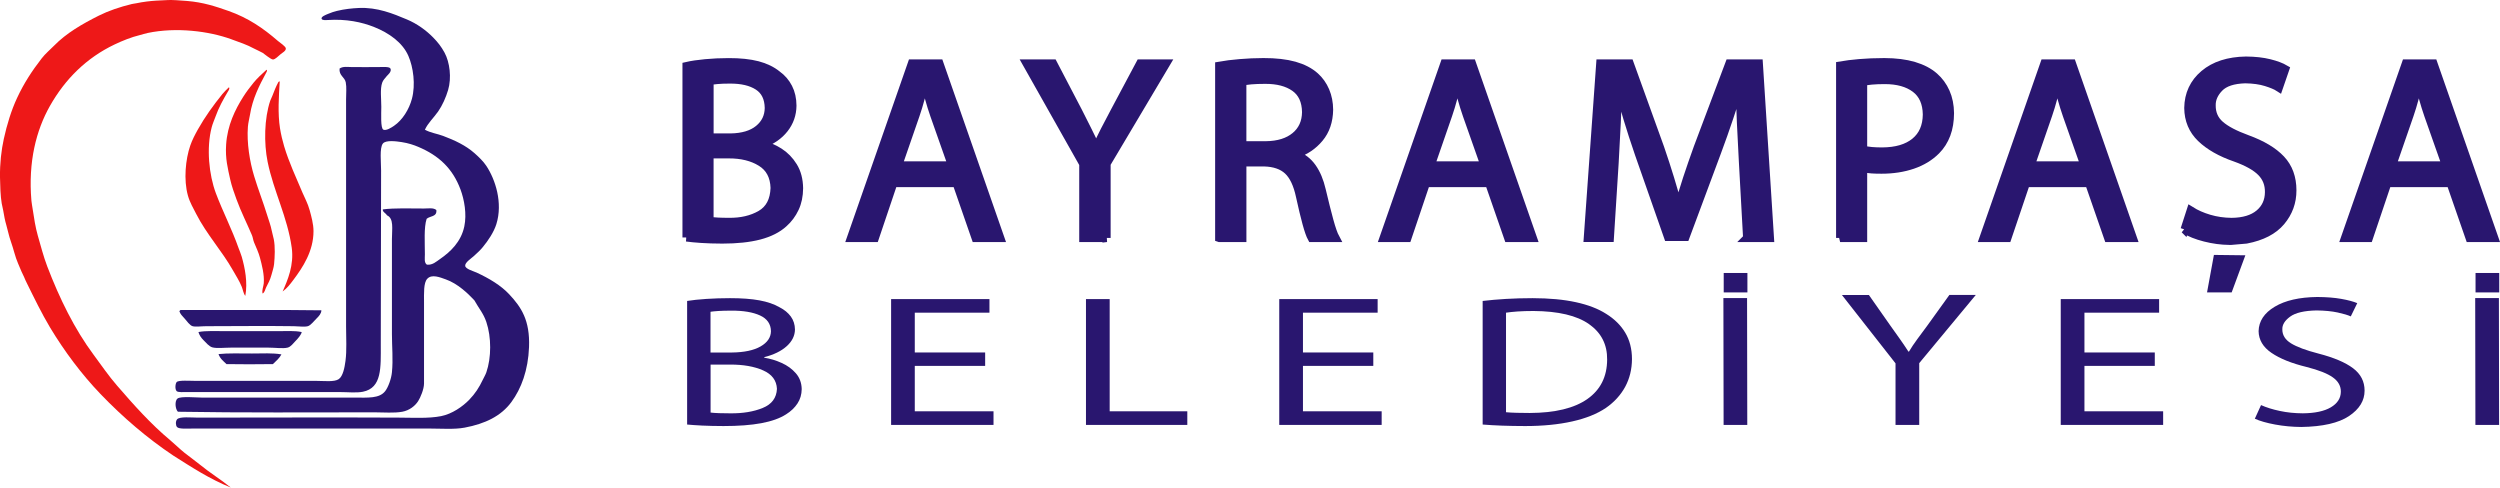
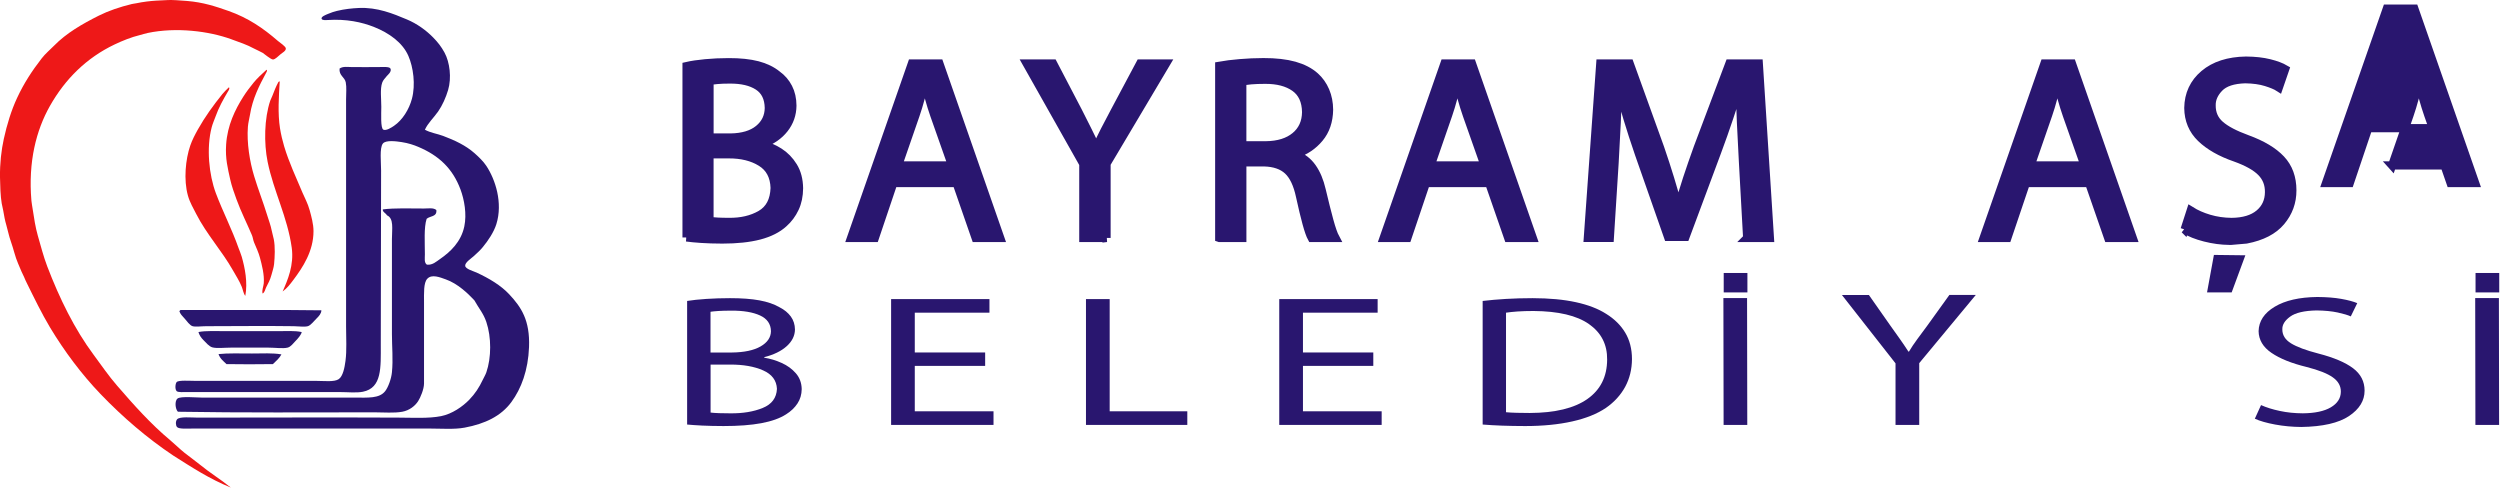
<svg xmlns="http://www.w3.org/2000/svg" id="Layer_2" data-name="Layer 2" viewBox="0 0 726.79 141.76">
  <defs>
    <style>
      .cls-1 {
        stroke: #29166f;
        stroke-width: 2.38px;
      }

      .cls-1, .cls-2, .cls-3 {
        fill: #29166f;
      }

      .cls-1, .cls-3 {
        fill-rule: evenodd;
      }

      .cls-4 {
        fill: #ee1818;
      }
    </style>
  </defs>
  <g id="Foreground">
    <g>
      <g>
        <path class="cls-2" d="m148.07,85.59c3.49,3.74,6.02,7.53,5.73,15.3-.26,6.75-2.25,12.07-5.13,15.99-3.01,4.09-7.63,6.32-13.6,7.44-3.03.57-6.75.26-10.34.26H56.26c-1.59,0-4.22.22-4.79-.43-.43-.48-.46-1.66,0-2.23.72-.89,4.28-.51,5.98-.51,19.51,0,39-.1,58.39,0,4.28.02,8.74.29,12.39-.43,3.17-.62,6.29-2.79,8.21-4.79,1.67-1.74,2.82-3.47,3.93-5.81.32-.68.77-1.42,1.02-2.14,1.48-4.28,1.48-10.24,0-14.62-.84-2.5-2.15-3.92-3.5-6.33-1.92-2.05-4.86-4.85-8.29-6.07-1.65-.58-4.06-1.61-5.39-.17-1.1,1.19-.94,4.15-.94,6.93v23.51c0,1.64-1.05,4.11-1.71,5.13-.92,1.42-2.55,2.7-4.61,3.08-2.42.44-5.29.17-8.04.17-18.91,0-38.48.15-57.19-.17-.77-.76-1.01-3.16-.09-3.85.96-.71,5.58-.26,7.18-.26h44.28c3.91,0,7.19.3,8.89-1.88.87-1.12,1.77-3.54,1.96-5.47.38-3.74,0-7.51,0-11.11v-27.62c0-2.91.63-6.01-1.45-6.92-.3-.62-1.32-.96-1.2-1.71,3.41-.45,7.99-.26,11.97-.26,1.29,0,2.7-.29,3.59.43.25,2.04-1.88,1.7-2.82,2.57-.83,2.53-.51,6.87-.51,10.34,0,1.13-.26,2.43.6,2.99,1.64.16,2.75-.93,3.77-1.62,3.12-2.15,6.16-5.07,7.09-9.49.76-3.61,0-7.79-1.11-10.77-2.29-6.12-6.32-9.87-12.31-12.39-1.25-.53-2.84-1.07-4.79-1.37-1.67-.26-4.65-.63-5.47.43-1,1.28-.51,5.47-.51,7.86,0,16.8-.09,33.04-.09,50.61,0,6.59.39,12.57-5.21,13.68-1.92.38-4.44.09-6.76.09h-44.28c-1.05,0-2.66.13-3.08-.26-.57-.54-.41-2.22,0-2.65.57-.6,3.81-.34,5.56-.34h35.06c2.27,0,5.2.38,6.49-.51,1.21-.83,1.7-3.31,1.96-5.3.41-3.11.17-6.59.17-10V28.91c0-1.75.19-3.54-.09-4.96-.3-1.56-2.01-1.95-1.8-4.02.99-.71,2.38-.43,3.59-.43,2.71,0,5.03.03,7.7,0,1.18-.02,3.2-.18,3.5.43.45.89-.84,1.91-1.03,2.14-.62.79-1.09,1.18-1.37,1.96-.65,1.83-.26,4.66-.26,7.01,0,1.96-.26,6.27.6,6.66.83.38,2.39-.64,3.08-1.11,2.51-1.71,4.4-4.81,5.22-7.86,1.1-4.12.4-9.21-1.03-12.48-1.71-3.93-5.7-6.7-9.92-8.38-3.61-1.44-8.09-2.41-13.59-2.05-.45.03-1.52.13-1.71-.34-.25-.64,1.24-1.18,1.88-1.45,1-.43,1.77-.66,2.57-.86,2.26-.55,4.42-.76,6.32-.85,5.42-.26,9.99,1.64,14.02,3.33,2.89,1.21,5.61,3.15,7.7,5.31,1.36,1.41,2.27,2.56,3.25,4.35,1.51,2.78,2.08,7.31,1.03,10.86-.64,2.16-1.67,4.48-2.9,6.24-1.29,1.84-2.96,3.35-3.85,5.3,1.7.93,3.61,1.16,5.3,1.8,3.46,1.31,6.56,2.75,9.15,5.04,1.25,1.11,2.53,2.34,3.42,3.68,2.62,3.94,4.84,10.74,2.91,16.92-.73,2.34-2.4,4.81-3.93,6.67-.73.89-1.62,1.73-2.65,2.65-.79.71-2.59,1.86-2.48,2.82.11.92,2.34,1.51,3.34,1.96,3.59,1.67,7.04,3.7,9.48,6.33Z" />
        <path class="cls-2" d="m93.44,90.21c-.05.95-.67,1.66-1.51,2.48-.57.56-1.62,1.92-2.43,2.14-.98.27-2.7.02-4.1,0-8.41-.13-16.88,0-25.39,0-1.47,0-3.11.25-4.02,0-.82-.23-1.72-1.55-2.25-2.14-.76-.83-1.34-1.39-1.59-2.22-.01-.07.04-.08.09-.09.05-.12.13-.2.26-.26,13.62.06,27.47-.11,40.95.09Z" />
        <path class="cls-4" d="m91.14,67.21c.01,5.81-3.15,10.56-5.81,14.11-.92,1.22-1.88,2.51-3.17,3.42,1.5-3.37,3.35-7.7,2.65-12.74-1.22-8.84-5.26-16.37-7.01-24.96-1.1-5.42-.98-12.61.77-17.78.16-.45.43-.9.6-1.37.5-1.31,1.05-2.72,1.71-3.94.05-.12.13-.2.26-.26h.18c-.26,4.21-.61,9.29.08,13.6.29,1.78.71,3.59,1.2,5.22,1.43,4.76,3.42,8.95,5.3,13.42.73,1.73,1.57,3.15,2.13,5.21.46,1.67,1.11,3.98,1.11,6.07Z" />
        <path class="cls-2" d="m87.71,96.53c-.11.74-1.03,1.83-1.88,2.69-.59.59-1.28,1.61-2.22,1.84-1.36.34-3.64,0-5.56,0h-10.94c-1.85,0-4.08.28-5.39-.08-.96-.27-1.87-1.41-2.52-2.05-.78-.77-1.27-1.54-1.51-2.4,2.06-.43,5.39-.26,8.21-.26,4.83,0,9.99-.02,14.88,0,2.41.01,4.82-.19,6.92.26Z" />
        <path class="cls-4" d="m79.59,69.52c.44,2.28.3,5.12.09,7.27-.09.94-.5,2.16-.77,3.16-.39,1.45-.94,2.42-1.54,3.59-.32.64-.38,1.45-1.03,1.8-.27-.95.26-2.03.34-2.99.21-2.52-.57-5.4-1.11-7.44-.38-1.46-1.11-3-1.71-4.44-.29-.69-.33-1.42-.6-2.05-1.4-3.33-3.18-6.81-4.53-10.52-.66-1.83-1.36-3.74-1.8-5.72-.7-3.19-1.47-6.06-1.19-10.17.37-5.6,2.62-10.14,4.96-13.85.93-1.47,1.96-2.83,3-4.1,1.11-1.36,2.42-2.55,3.76-3.76h.08c.22.31-.12.78-.26,1.03-1.86,3.46-3.87,7.34-4.61,12.06-.19,1.15-.51,2.27-.6,3.42-.37,4.75.54,10.2,1.8,14.36,1.19,3.96,2.64,7.57,3.85,11.54.4,1.33.98,2.79,1.28,4.36.16.86.44,1.66.59,2.48Z" />
        <path class="cls-2" d="m81.82,103.03c-.62,1.15-1.58,1.95-2.48,2.82-4.53.05-9.3.09-13.5,0-.89-.86-1.88-1.6-2.31-2.91,2.65-.3,6.41-.17,9.74-.17,2.98,0,5.99-.2,8.55.26Z" />
        <path class="cls-4" d="m70.28,74.65c.91,3.19,1.78,7.45,1.03,11.37-.59-.78-.67-1.78-1.03-2.65-.69-1.7-1.67-3.2-2.57-4.79-3.17-5.62-7.66-10.47-10.69-16.42-.8-1.59-1.83-3.29-2.39-5.3-1.28-4.56-.69-10.56.68-14.53.55-1.61,1.41-3.26,2.22-4.7,2.09-3.72,4.48-7,7.1-10.26.57-.71,1.24-1.31,1.88-1.96h.09c.25.45-.22,1.01-.43,1.36-1.27,2.14-2.57,4.48-3.5,7.09-.37,1.03-.84,2.06-1.11,3.08-1.62,6.1-.79,13.93,1.2,19.24,1.97,5.26,4.68,10.48,6.58,15.9.31.88.69,1.68.94,2.57Z" />
        <path class="cls-4" d="m83.1,14.12c0,.72-1.05,1.23-1.51,1.63-.71.6-1.57,1.49-2.17,1.54-.48.03-1.15-.57-1.63-.86-.55-.34-1.01-.82-1.36-1.03-.8-.47-1.7-.81-2.57-1.28-2.04-1.11-4.26-1.86-6.67-2.73-6.41-2.33-15.92-3.56-24.28-1.8-.73.15-1.49.42-2.23.6-2.52.61-5.12,1.67-7.35,2.73-8.16,3.88-14.38,10.04-18.81,17.87-3.99,7.05-6.35,16.22-5.39,27.52.07.78.23,1.54.34,2.31.43,2.82.82,5.43,1.54,7.95.82,2.84,1.63,6,2.73,8.89,3.59,9.36,7.9,18.18,13.51,25.73,2.25,3.03,4.34,6.1,6.76,8.89,4.87,5.63,9.82,11.19,15.47,15.9,1.42,1.19,2.74,2.52,4.19,3.68,1.46,1.17,3.01,2.24,4.45,3.42,2.88,2.37,6.06,4.3,8.98,6.66-6.2-2.5-11.43-5.95-16.76-9.32-7.55-5.05-14.62-11.1-21.12-17.87-5.44-5.67-10.49-12.39-14.7-19.4-2.38-3.98-4.59-8.52-6.75-12.91-.26-.53-.54-1.11-.77-1.71-.23-.57-.55-1.07-.77-1.63-.3-.74-.64-1.56-.98-2.31-.85-1.92-1.3-4.17-2.1-6.41-.54-1.5-.83-3.05-1.28-4.62-.47-1.6-.64-2.65-.94-4.38-.09-.49-.34-1.55-.43-2.03C.12,56.94.05,53.98,0,51.57c-.06-4.09.39-7.89,1.11-11.2.91-4.15,2.18-8.31,3.85-11.88,2.01-4.33,4.35-7.89,7.18-11.54,1.03-1.34,2.37-2.44,3.59-3.68,3.57-3.64,8.13-6.28,12.99-8.72,2.83-1.42,6.1-2.52,9.58-3.37.45-.11.85-.13,1.28-.22C43.84.05,47.67.13,48.74.02c.9-.09,3.81.1,5.64.26,4.69.38,8.31,1.59,12.05,2.9,5.71,2.02,10.04,4.97,14.36,8.72.61.53,2.31,1.59,2.31,2.22Z" />
      </g>
      <g>
        <path class="cls-3" d="m199.77,123.42c1.14.11,2.6.21,4.37.3,1.78.09,3.84.13,6.2.14,4.31,0,7.96-.27,10.98-.83,3.01-.56,5.41-1.42,7.21-2.58,1.39-.87,2.49-1.91,3.3-3.14.81-1.22,1.22-2.62,1.24-4.2-.04-1.81-.61-3.34-1.71-4.6-1.1-1.26-2.47-2.26-4.13-3-1.65-.75-3.34-1.25-5.05-1.52v-.16c2.77-.7,4.94-1.76,6.52-3.18,1.58-1.42,2.38-3.04,2.41-4.85-.02-1.44-.42-2.7-1.2-3.78-.79-1.08-1.87-1.97-3.26-2.68-1.58-.92-3.53-1.59-5.86-2.02-2.33-.43-5.18-.64-8.57-.64-2.39,0-4.68.08-6.88.22-2.19.15-4.05.34-5.58.59v35.94Zm6.81-32.79c.54-.08,1.29-.16,2.25-.22.97-.06,2.23-.1,3.78-.1,3.5-.02,6.28.45,8.35,1.4,2.07.95,3.13,2.47,3.17,4.58-.03,1.8-1.03,3.28-3.01,4.42-1.98,1.14-4.77,1.73-8.36,1.77h-6.2v-11.84Zm0,15.36h5.65c3.83-.02,7.03.54,9.61,1.68,2.58,1.13,3.92,2.93,4.03,5.38-.12,2.62-1.5,4.48-4.14,5.55-2.63,1.08-5.78,1.6-9.43,1.56-1.21,0-2.29-.01-3.24-.05-.95-.03-1.78-.09-2.48-.17v-13.96Z" />
        <polygon class="cls-3" points="286.4 102.47 265.94 102.47 265.94 90.9 287.65 90.9 287.65 86.95 259.06 86.95 259.06 123.53 288.83 123.53 288.83 119.57 265.94 119.57 265.94 106.37 286.4 106.37 286.4 102.47" />
        <polygon class="cls-3" points="315.71 123.53 345.17 123.53 345.17 119.57 322.6 119.57 322.6 86.95 315.71 86.95 315.71 123.53" />
        <polygon class="cls-3" points="399.24 102.47 378.79 102.47 378.79 90.9 400.5 90.9 400.5 86.95 371.9 86.95 371.9 123.53 401.67 123.53 401.67 119.57 378.79 119.57 378.79 106.37 399.24 106.37 399.24 102.47" />
        <path class="cls-3" d="m431.02,123.42c1.71.14,3.59.24,5.63.32,2.04.08,4.29.11,6.75.12,5.16,0,9.72-.46,13.69-1.35,3.97-.89,7.22-2.2,9.75-3.91,2.44-1.69,4.31-3.74,5.62-6.14,1.3-2.4,1.96-5.1,1.98-8.09-.01-2.95-.67-5.51-1.97-7.67-1.3-2.16-3.15-3.99-5.55-5.47-2.3-1.47-5.22-2.6-8.76-3.37-3.54-.78-7.75-1.17-12.64-1.18-2.71,0-5.28.08-7.72.22-2.43.15-4.69.34-6.77.59v35.94Zm6.81-32.52c.9-.14,2.02-.25,3.35-.35,1.33-.09,2.88-.14,4.64-.14,7.21.05,12.59,1.32,16.14,3.82,3.55,2.5,5.31,5.93,5.26,10.3-.02,4.97-1.94,8.79-5.75,11.47-3.81,2.68-9.4,4.03-16.75,4.06-1.35,0-2.61-.01-3.8-.05-1.19-.03-2.22-.09-3.1-.17v-28.94Z" />
        <path class="cls-3" d="m557.95,123.53v-17.96l16.44-19.82h-7.68l-6.41,8.91c-1.03,1.38-1.99,2.68-2.9,3.92-.91,1.23-1.72,2.44-2.43,3.63h-.16c-.82-1.26-1.65-2.49-2.5-3.69s-1.77-2.49-2.74-3.85l-6.25-8.91h-7.84l15.58,19.87v17.9h6.89Z" />
-         <polygon class="cls-3" points="626.43 102.47 605.98 102.47 605.98 90.9 627.69 90.9 627.69 86.95 599.09 86.95 599.09 123.53 628.86 123.53 628.86 119.57 605.98 119.57 605.98 106.37 626.43 106.37 626.43 102.47" />
        <path class="cls-3" d="m655.54,121.74c1.48.67,3.44,1.23,5.88,1.68s4.98.69,7.59.71c6.22-.09,10.85-1.15,13.88-3.17,3.03-2.03,4.54-4.5,4.53-7.41,0-2.65-1.12-4.82-3.35-6.5-2.23-1.68-5.58-3.1-10.05-4.26-3.63-.94-6.29-1.93-7.99-2.98-1.7-1.05-2.54-2.41-2.52-4.08-.04-1.32.72-2.55,2.27-3.68,1.55-1.13,4.11-1.73,7.68-1.8,2.4.03,4.46.23,6.15.6,1.7.37,2.96.75,3.8,1.13l1.88-3.85c-1.14-.48-2.69-.89-4.65-1.24-1.96-.35-4.27-.53-6.95-.55-5.21.06-9.34,1-12.39,2.83-3.06,1.83-4.62,4.2-4.69,7.1.04,2.53,1.29,4.64,3.74,6.31,2.45,1.68,5.85,3.05,10.21,4.11,3.54.9,6.09,1.91,7.66,3.04s2.33,2.52,2.3,4.18c-.02,1.87-1,3.38-2.91,4.51s-4.63,1.71-8.15,1.74c-2.37-.01-4.6-.24-6.69-.69-2.09-.44-3.9-1.01-5.45-1.7l-1.8,3.96Z" />
        <path class="cls-1" d="m199.59,69.03c1.12.16,2.55.29,4.29.41,1.74.12,3.77.18,6.09.19,4.23,0,7.82-.38,10.78-1.15,2.96-.78,5.32-1.97,7.08-3.58,1.36-1.21,2.44-2.65,3.24-4.35.8-1.69,1.2-3.63,1.22-5.82-.04-2.51-.6-4.63-1.68-6.37-1.08-1.74-2.43-3.13-4.05-4.16-1.62-1.03-3.28-1.73-4.96-2.11v-.23c2.72-.97,4.85-2.45,6.4-4.41,1.55-1.97,2.33-4.21,2.36-6.73-.01-2-.41-3.75-1.18-5.24-.77-1.5-1.84-2.74-3.2-3.72-1.55-1.27-3.47-2.2-5.75-2.8-2.28-.59-5.09-.89-8.41-.88-2.35,0-4.6.11-6.75.31-2.15.2-3.98.47-5.48.82v49.82Zm6.68-45.47c.53-.12,1.26-.22,2.21-.31.95-.09,2.19-.14,3.71-.14,3.44-.02,6.17.62,8.2,1.94,2.03,1.31,3.07,3.43,3.12,6.34-.03,2.5-1.01,4.54-2.95,6.13-1.94,1.59-4.68,2.41-8.21,2.46h-6.08v-16.42Zm0,21.3h5.54c3.76-.02,6.9.75,9.44,2.33,2.54,1.57,3.85,4.06,3.95,7.46-.12,3.64-1.48,6.21-4.06,7.7-2.59,1.49-5.67,2.21-9.26,2.16-1.19,0-2.25-.02-3.19-.07-.93-.05-1.74-.12-2.43-.24v-19.35Z" />
        <path class="cls-1" d="m278.09,53.22l5.54,15.96h7.16l-17.69-50.72h-8l-17.69,50.72h6.92l5.38-15.96h18.39Zm-17-5.11l5.08-14.68c.53-1.55,1.01-3.11,1.42-4.66.42-1.55.81-3.06,1.19-4.54h.15c.38,1.46.78,2.96,1.2,4.49s.92,3.12,1.49,4.77l5.15,14.61h-15.69Z" />
        <path class="cls-1" d="m321.69,69.18v-21.6l17.31-29.12h-7.54l-7.46,14c-1.01,1.91-1.96,3.72-2.85,5.43-.89,1.71-1.68,3.39-2.38,5.03h-.15c-.8-1.74-1.62-3.45-2.46-5.12-.84-1.67-1.74-3.45-2.69-5.34l-7.31-14h-7.69l16.47,29.2v21.52h6.76Z" />
        <path class="cls-1" d="m354.48,69.18h6.68v-21.98h6.31c3,.07,5.31.87,6.94,2.39,1.62,1.52,2.8,4.01,3.53,7.47.69,3.18,1.33,5.8,1.89,7.87.57,2.07,1.07,3.49,1.49,4.25h6.92c-.53-.99-1.12-2.67-1.77-5.04-.65-2.37-1.39-5.33-2.23-8.88-.61-2.65-1.53-4.84-2.76-6.58-1.23-1.74-2.82-2.96-4.78-3.65v-.23c2.76-.91,5.05-2.45,6.86-4.63,1.82-2.17,2.76-4.92,2.82-8.25-.01-2.01-.37-3.84-1.08-5.51-.71-1.66-1.71-3.06-2.99-4.21-1.56-1.39-3.56-2.42-6-3.11-2.44-.68-5.45-1.03-9.01-1.02-2.31,0-4.6.11-6.86.3-2.26.19-4.26.44-5.99.75v50.05Zm6.68-45.46c.58-.15,1.42-.28,2.53-.38,1.11-.1,2.47-.15,4.09-.15,3.6-.02,6.47.73,8.62,2.25,2.15,1.52,3.26,3.91,3.31,7.16-.04,2.94-1.09,5.27-3.17,6.99-2.07,1.72-4.92,2.61-8.54,2.65h-6.85v-18.53Z" />
        <path class="cls-1" d="m432.92,53.22l5.54,15.96h7.16l-17.69-50.72h-8l-17.69,50.72h6.92l5.38-15.96h18.39Zm-17-5.11l5.08-14.68c.53-1.55,1.01-3.11,1.42-4.66.42-1.55.81-3.06,1.19-4.54h.15c.38,1.46.78,2.96,1.2,4.49.42,1.53.92,3.12,1.49,4.77l5.15,14.61h-15.69Z" />
        <path class="cls-1" d="m507.92,69.18h6.62l-3.23-50.72h-8.54l-9.23,24.53c-1.15,3.19-2.19,6.2-3.12,9.02-.92,2.82-1.73,5.51-2.42,8.06h-.15c-.69-2.63-1.46-5.35-2.33-8.18-.86-2.82-1.83-5.79-2.9-8.91l-8.85-24.53h-8.54l-3.62,50.72h6.39l1.38-21.75c.23-3.9.44-7.81.62-11.72.18-3.92.3-7.49.38-10.71h.15c.73,3,1.59,6.14,2.59,9.41.99,3.27,2.1,6.71,3.34,10.31l8.46,24.16h5.08l9.16-24.61c1.3-3.5,2.49-6.85,3.56-10.06,1.07-3.21,2.06-6.28,2.98-9.21h.15c.01,3.2.1,6.75.28,10.64.17,3.89.36,7.64.57,11.26l1.23,22.28Z" />
-         <path class="cls-1" d="m534.95,69.18h6.68v-20.32c.77.18,1.61.3,2.52.37.91.06,1.86.09,2.87.08,3.3,0,6.31-.47,9.03-1.4,2.72-.93,5-2.32,6.83-4.16,1.31-1.32,2.3-2.88,2.98-4.69.68-1.81,1.01-3.86,1.02-6.16-.02-2.27-.43-4.3-1.23-6.1-.8-1.8-1.91-3.3-3.3-4.52-1.54-1.36-3.52-2.4-5.94-3.12-2.42-.72-5.29-1.08-8.6-1.09-2.69,0-5.1.11-7.23.29-2.13.19-4,.41-5.61.69v50.12Zm6.68-45.39c.58-.15,1.42-.28,2.49-.38,1.08-.1,2.35-.15,3.82-.15,3.71,0,6.66.82,8.86,2.47,2.2,1.65,3.32,4.17,3.38,7.55-.04,3.45-1.19,6.1-3.47,7.96-2.28,1.86-5.46,2.79-9.54,2.81-1.12,0-2.14-.04-3.06-.12-.92-.08-1.75-.22-2.48-.4v-19.73Z" />
        <path class="cls-1" d="m607.34,53.22l5.54,15.96h7.16l-17.69-50.72h-8l-17.69,50.72h6.92l5.39-15.96h18.39Zm-17-5.11l5.08-14.68c.53-1.55,1.01-3.11,1.42-4.66.42-1.55.81-3.06,1.19-4.54h.15c.38,1.46.78,2.96,1.2,4.49.42,1.53.92,3.12,1.49,4.77l5.15,14.61h-15.69Z" />
        <path class="cls-1" d="m635.1,66.7c1.54.96,3.51,1.75,5.92,2.36,2.41.61,4.77.93,7.08.95h.54l4.39-.38c4.53-.87,7.9-2.61,10.1-5.23,2.2-2.62,3.3-5.64,3.29-9.07,0-3.67-1.1-6.68-3.29-9.01-2.19-2.33-5.48-4.3-9.87-5.9-3.56-1.3-6.18-2.67-7.84-4.13-1.67-1.46-2.49-3.34-2.47-5.66-.04-1.83.71-3.53,2.23-5.1,1.52-1.57,4.04-2.4,7.55-2.5,2.36.04,4.37.32,6.04.84,1.67.52,2.91,1.04,3.73,1.57l1.84-5.34c-1.12-.66-2.64-1.24-4.57-1.72-1.92-.48-4.19-.74-6.82-.76-5.11.08-9.17,1.39-12.17,3.92-3,2.53-4.54,5.82-4.6,9.85.04,3.51,1.27,6.43,3.67,8.75,2.41,2.32,5.75,4.23,10.02,5.7,3.47,1.25,5.97,2.65,7.51,4.22,1.54,1.57,2.29,3.5,2.26,5.8-.02,2.6-.98,4.68-2.86,6.25-1.88,1.57-4.55,2.37-7.99,2.41-2.33-.02-4.52-.34-6.57-.95-2.05-.61-3.83-1.4-5.35-2.36l-1.77,5.49Z" />
-         <path class="cls-1" d="m712.42,53.22l5.54,15.96h7.16l-17.69-50.72h-8l-17.69,50.72h6.92l5.38-15.96h18.39Zm-17-5.11l5.08-14.68c.53-1.55,1.01-3.11,1.42-4.66.42-1.55.81-3.06,1.19-4.54h.15c.38,1.46.78,2.96,1.2,4.49.42,1.53.92,3.12,1.49,4.77l5.15,14.61h-15.69Z" />
+         <path class="cls-1" d="m712.42,53.22h7.16l-17.69-50.72h-8l-17.69,50.72h6.92l5.38-15.96h18.39Zm-17-5.11l5.08-14.68c.53-1.55,1.01-3.11,1.42-4.66.42-1.55.81-3.06,1.19-4.54h.15c.38,1.46.78,2.96,1.2,4.49.42,1.53.92,3.12,1.49,4.77l5.15,14.61h-15.69Z" />
        <polygon class="cls-1" points="644.61 75.31 651.06 75.39 647.95 83.82 643.05 83.82 644.61 75.31" />
        <g>
          <rect class="cls-2" x="501.11" y="79.36" width="6.89" height="5.65" />
          <polygon class="cls-3" points="501.02 86.65 501.08 123.53 507.96 123.53 507.9 86.65 501.02 86.65" />
        </g>
        <g>
          <rect class="cls-2" x="719.68" y="79.36" width="6.89" height="5.65" />
          <polygon class="cls-3" points="719.58 86.65 719.64 123.53 726.53 123.53 726.47 86.65 719.58 86.65" />
        </g>
      </g>
    </g>
  </g>
</svg>